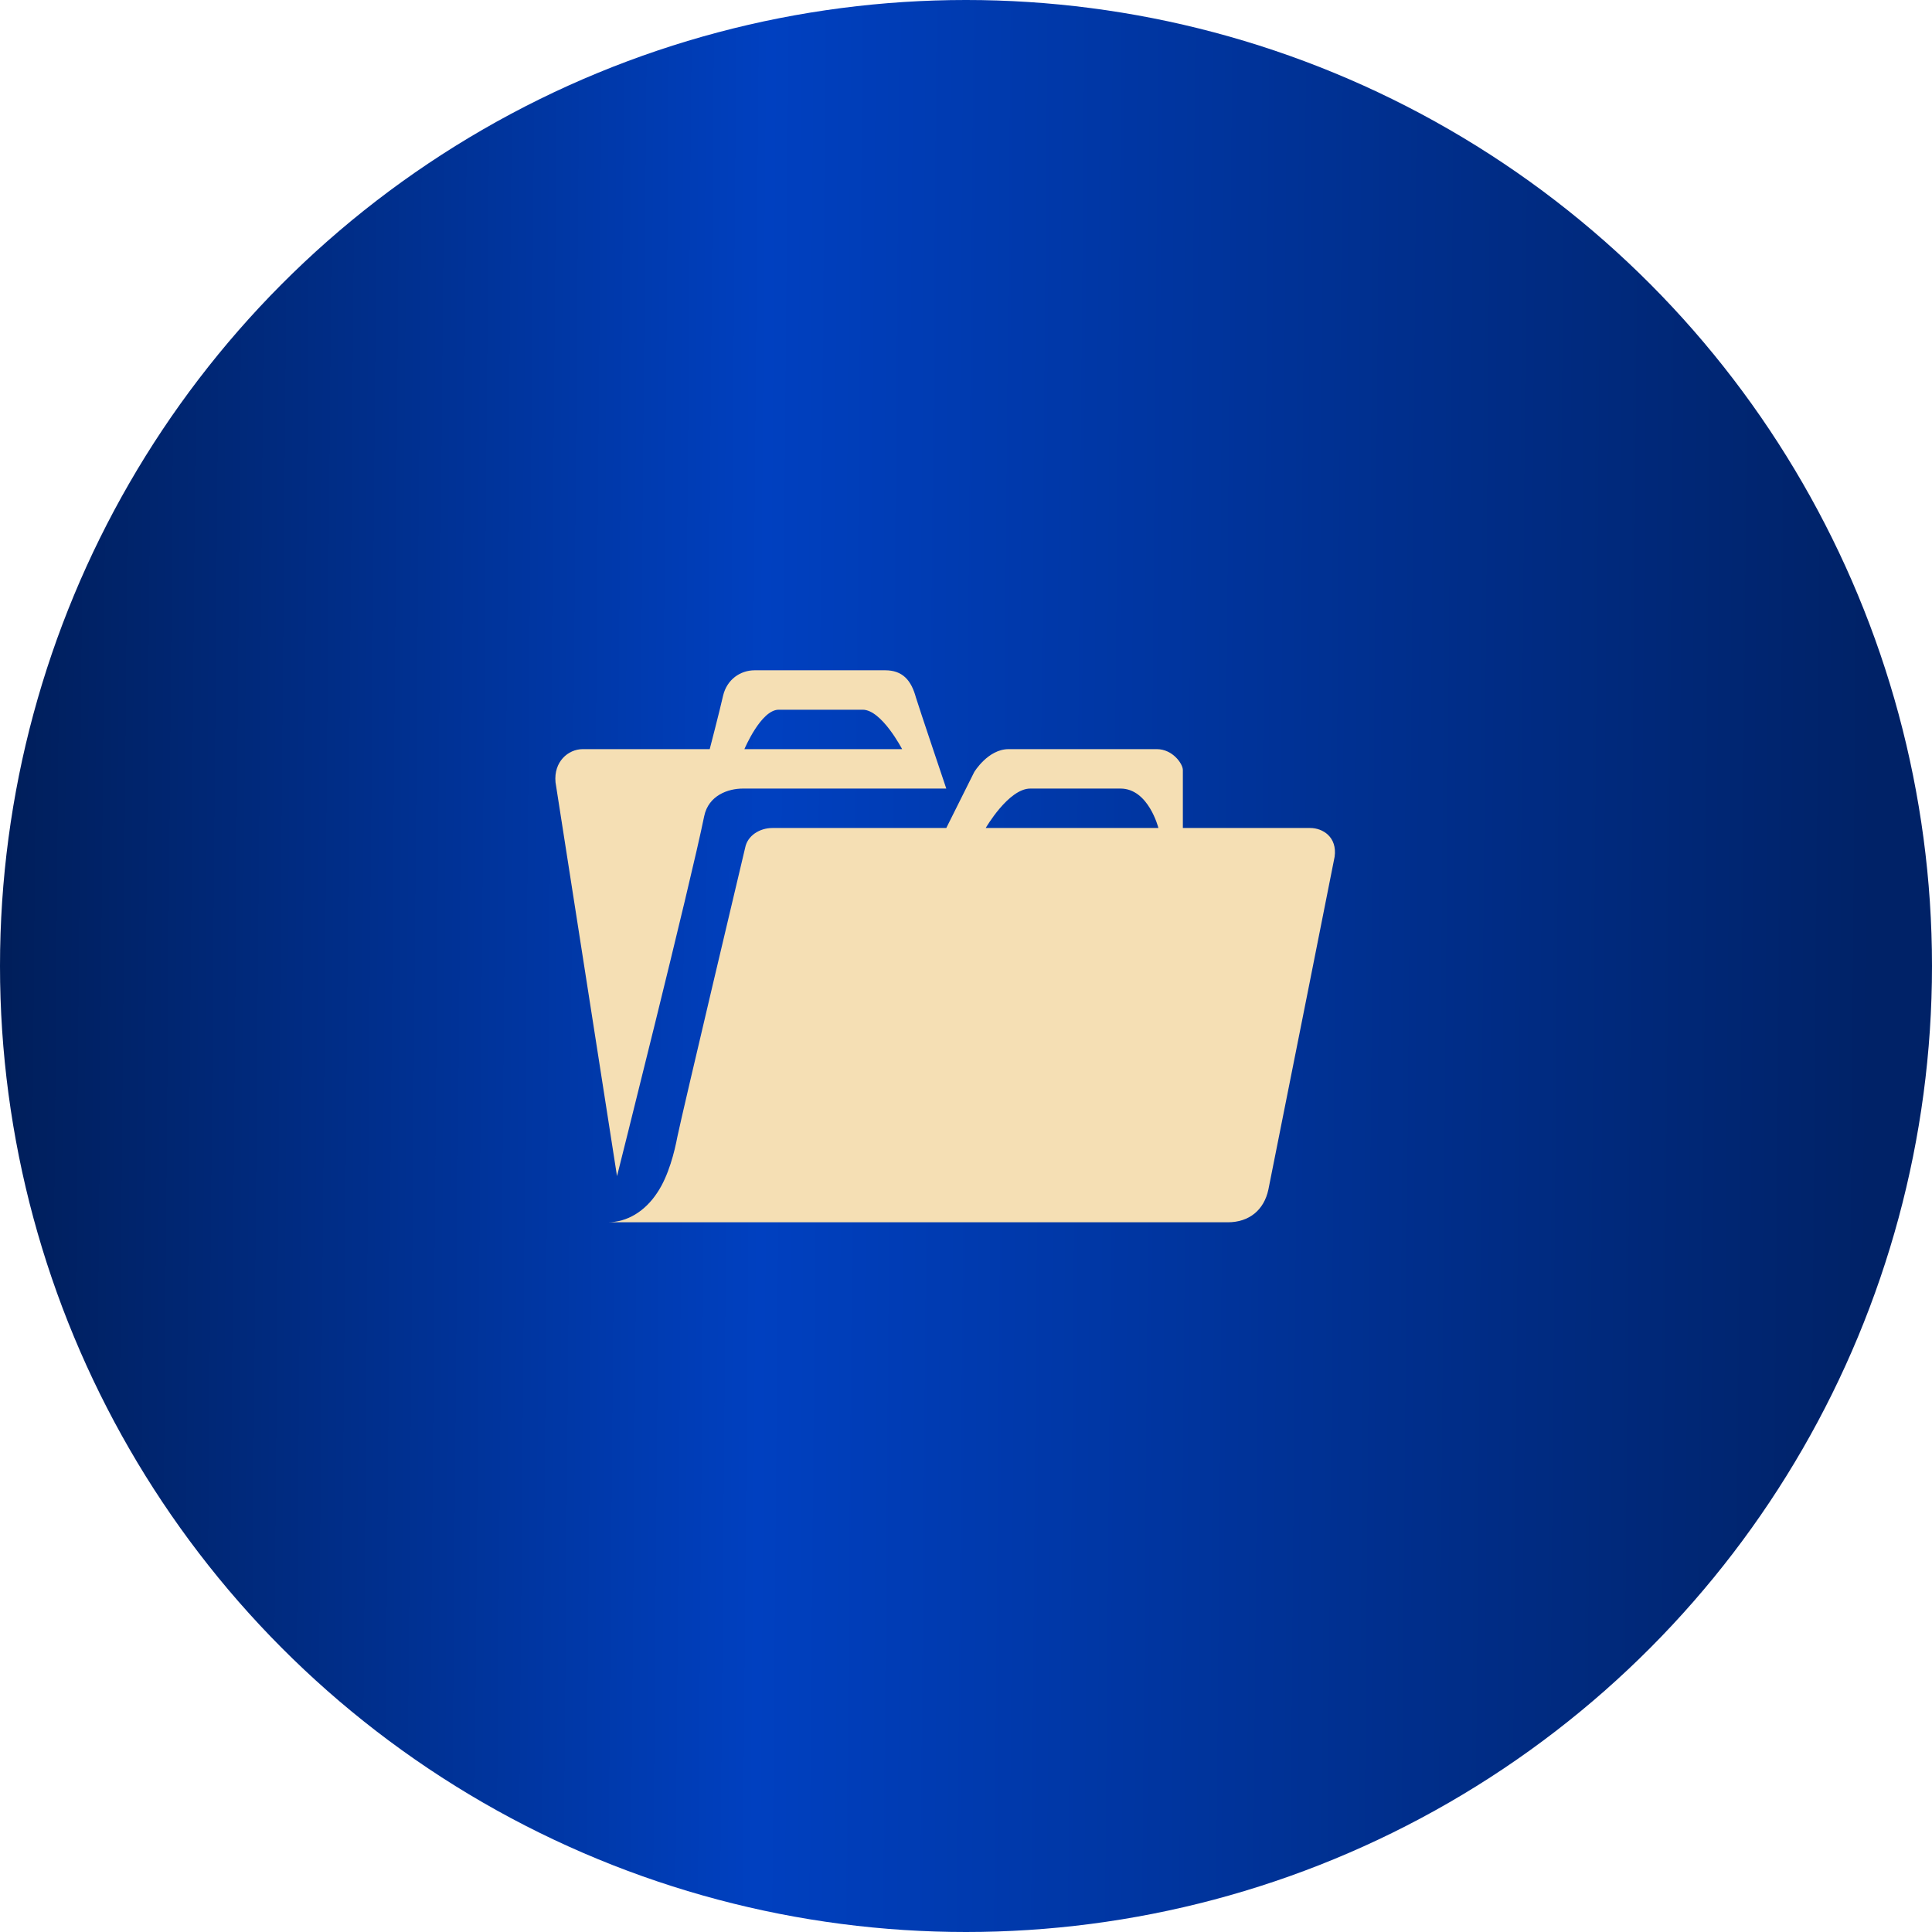
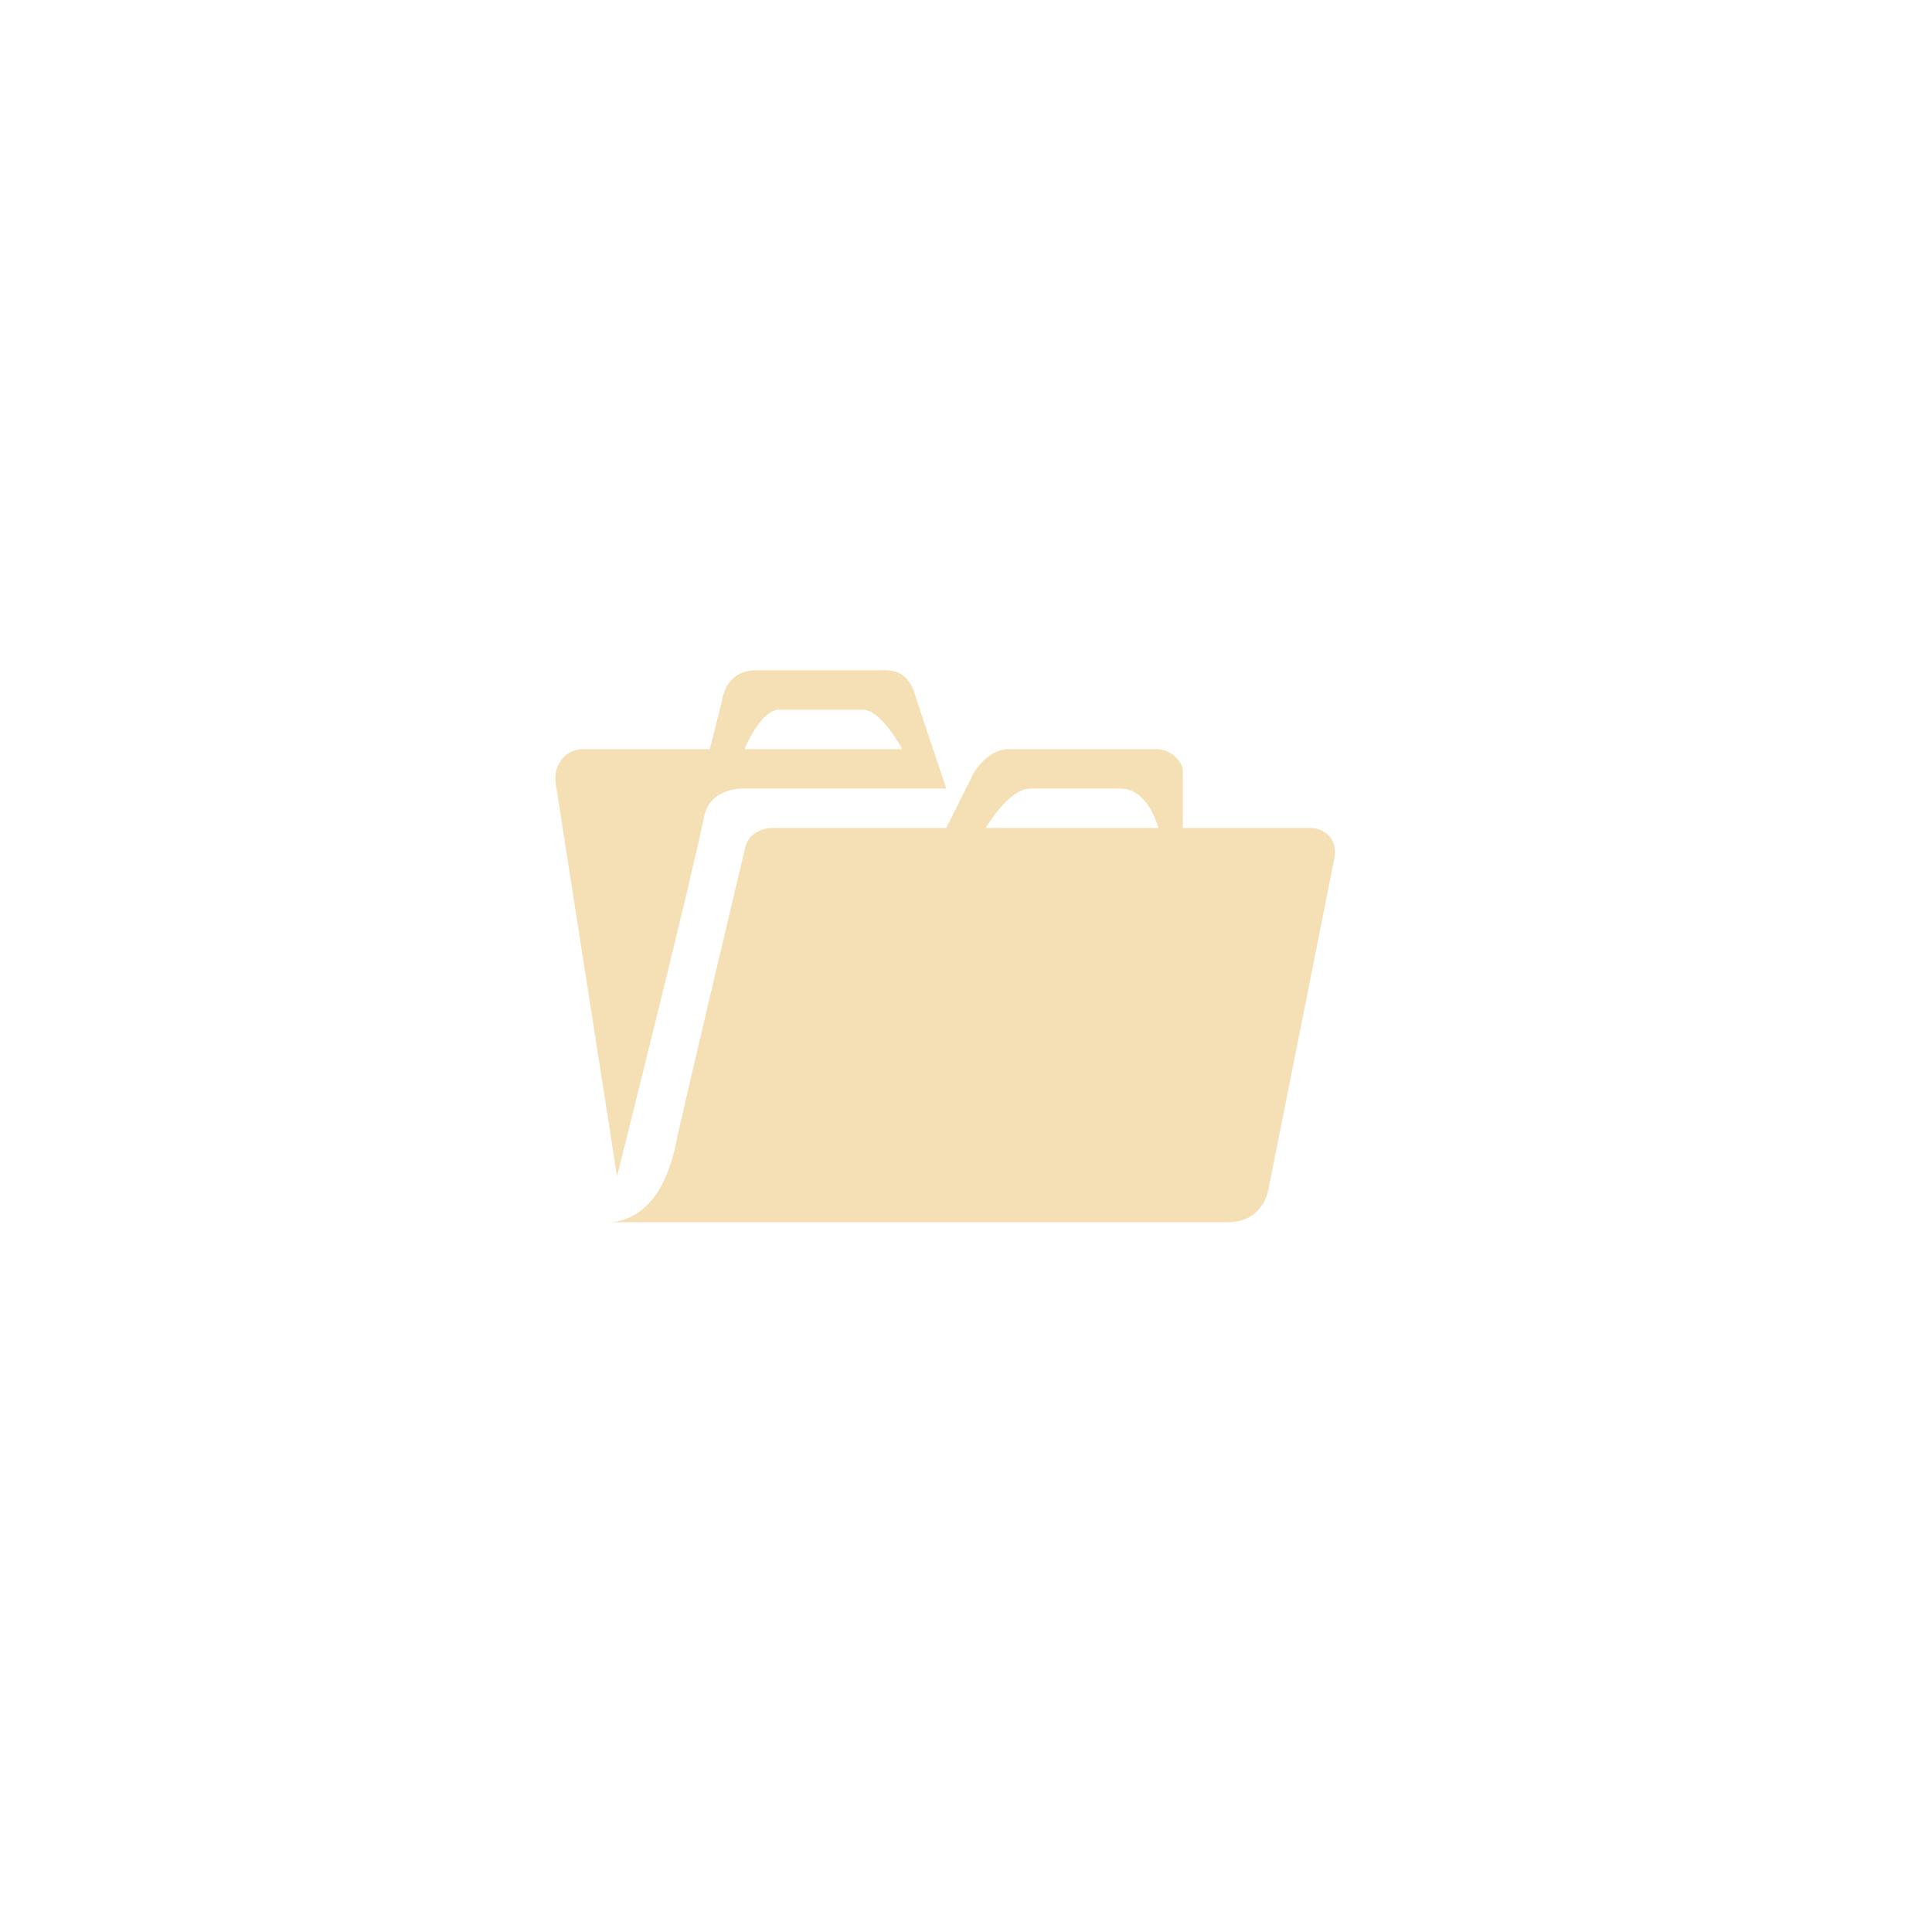
<svg xmlns="http://www.w3.org/2000/svg" width="49" height="49" viewBox="0 0 49 49" fill="none">
-   <circle cx="24.5" cy="24.5" r="24.5" fill="url(#paint0_linear_1_2308)" />
  <path d="M18 19H14.78C14.409 19 14.04 19.32 14.089 19.84L15.649 29.83C15.649 29.83 17.5 22.47 17.86 20.7C17.97 20.17 18.47 20 18.84 20H24C24 20 23.299 17.92 23.23 17.69C23.11 17.25 22.89 17 22.45 17H19.14C18.779 17 18.439 17.23 18.34 17.64C18.25 18.04 18 19 18 19ZM22.88 19H18.88C18.88 19 19.299 18 19.75 18H21.88C22.36 18 22.88 19 22.88 19ZM16.669 30.25C16.36 30.72 15.909 31 15.409 31H31.14C31.68 31 32.059 30.69 32.169 30.17C32.609 27.98 33.849 21.73 33.849 21.73C33.919 21.23 33.55 21 33.23 21H30V19.53C30 19.37 29.739 19 29.34 19H25.579C25.059 19 24.709 19.58 24.709 19.58L24 21H19.59C19.27 21 18.959 21.19 18.899 21.5C18.899 21.5 17.309 28.2 17.18 28.83C17.11 29.2 16.959 29.82 16.669 30.25ZM29.38 21H25C25 21 25.579 20 26.13 20H28.419C29.13 20 29.38 21 29.38 21Z" fill="#F5DFB4" />
  <defs>
    <linearGradient id="paint0_linear_1_2308" x1="-2.29385e-09" y1="24.5" x2="47.468" y2="24.912" gradientUnits="userSpaceOnUse">
      <stop stop-color="#001E5A" />
      <stop offset="0.407" stop-color="#0040C0" />
      <stop offset="1" stop-color="#002267" />
    </linearGradient>
  </defs>
</svg>